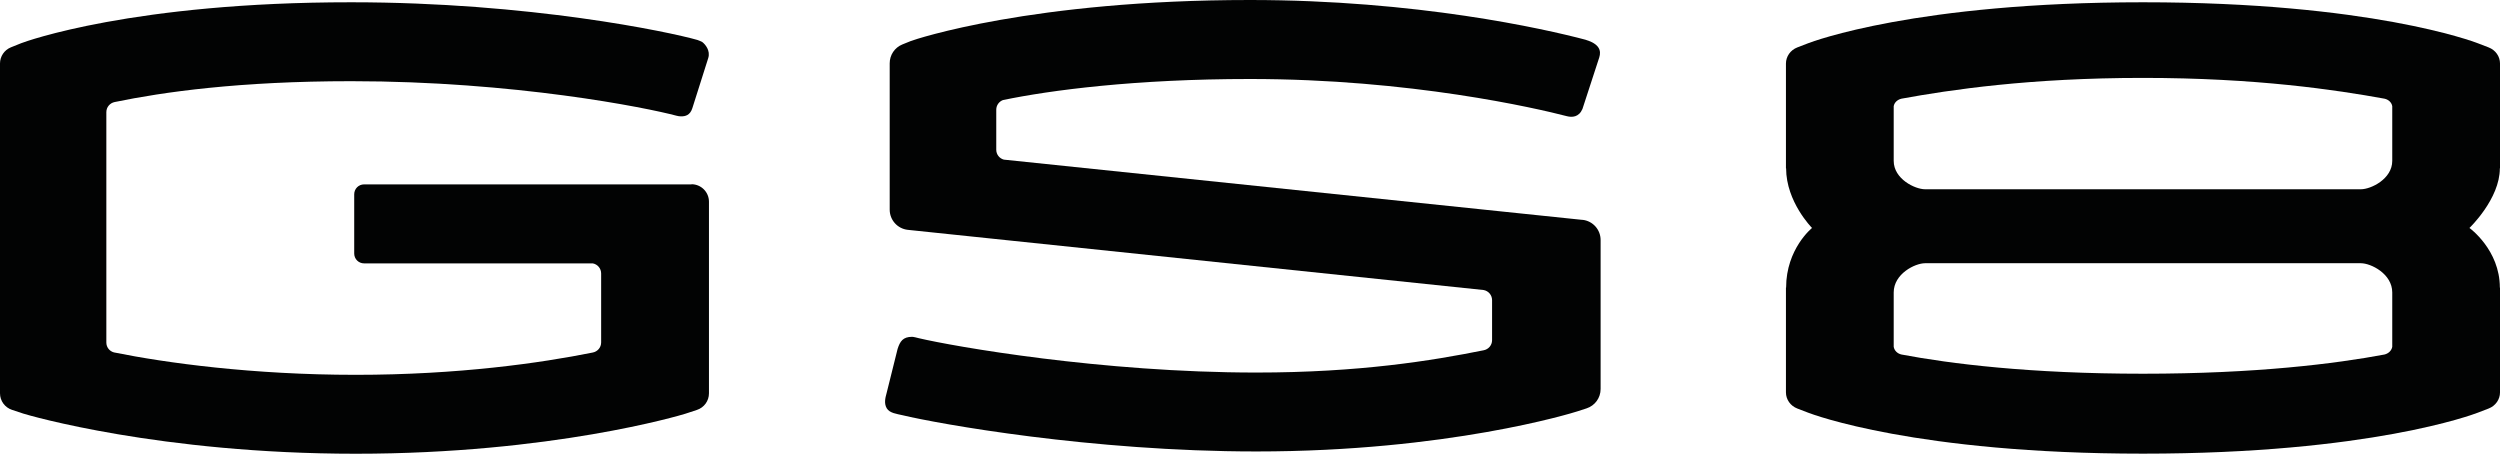
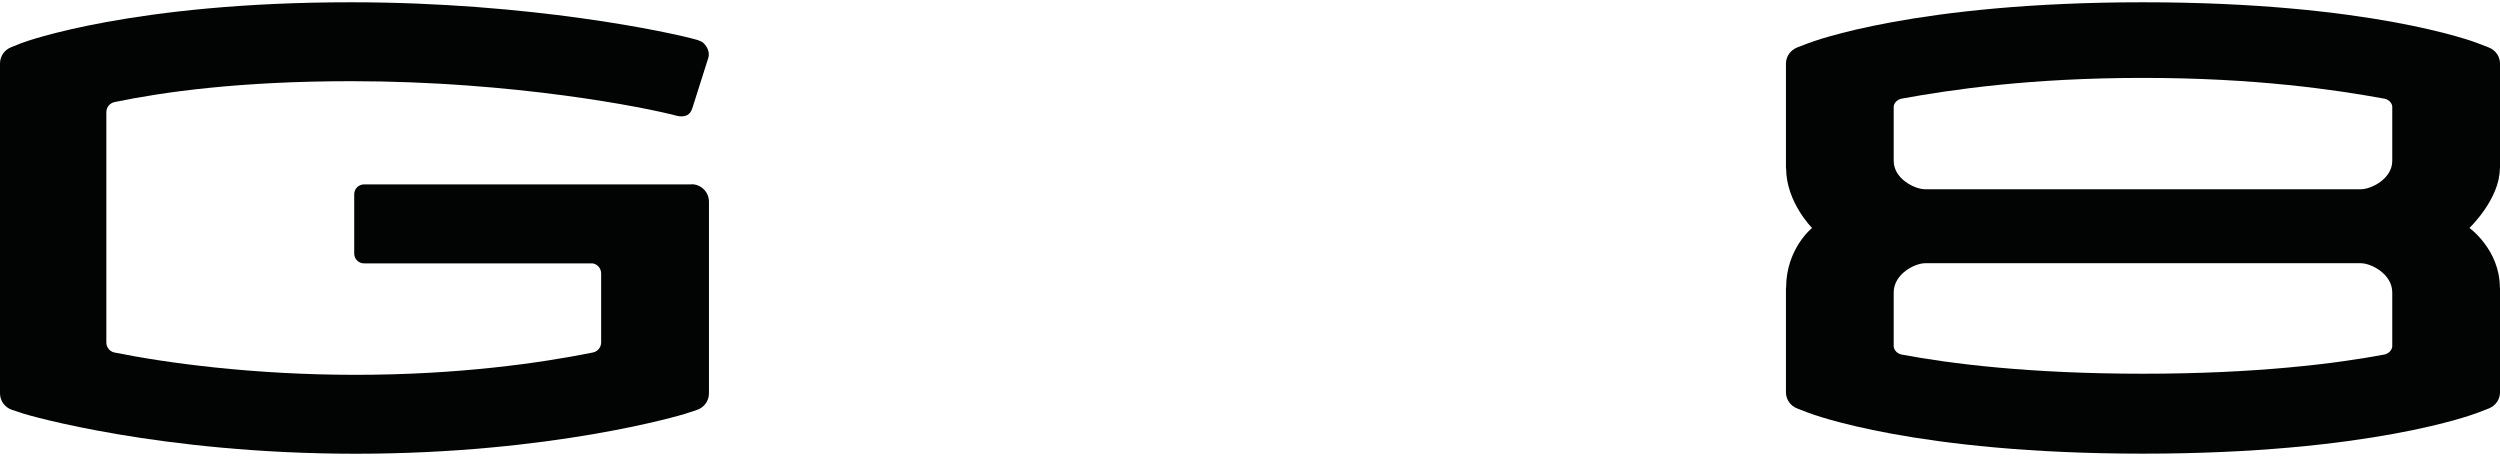
<svg xmlns="http://www.w3.org/2000/svg" width="212" height="39" viewBox="0 0 212 39" fill="none">
  <g clip-path="url(#clip0_142_1599)">
    <path d="M58.632 15.636H30.874C30.409 15.636 30.037 16.009 30.037 16.474V21.498C30.037 21.963 30.409 22.335 30.874 22.335H50.265C50.671 22.408 50.977 22.76 50.977 23.192V29.04C50.977 29.472 50.664 29.824 50.252 29.897C45.86 30.781 38.882 31.785 30.157 31.785C21.431 31.785 14.055 30.774 9.662 29.884C9.29 29.784 9.018 29.452 9.018 29.047V9.509C9.018 9.084 9.323 8.732 9.729 8.652C13.809 7.808 20.275 6.885 29.785 6.885C43.62 6.885 54.798 9.124 57.376 9.815C57.502 9.848 57.629 9.868 57.755 9.868C58.1 9.868 58.519 9.789 58.712 9.171L60.061 4.917C60.253 4.293 59.815 3.768 59.556 3.568C59.489 3.522 59.223 3.416 59.144 3.389C56.778 2.711 44.916 0.193 29.785 0.193C11.33 0.186 2.146 3.522 1.801 3.662L0.924 4.014C0.365 4.24 0 4.785 0 5.383V33.353C0 33.991 0.412 34.556 1.017 34.755L1.98 35.074C2.399 35.214 13.59 38.477 30.17 38.477C46.75 38.477 57.702 35.22 58.127 35.081L59.097 34.762C59.709 34.562 60.12 33.998 60.12 33.353V17.105C60.12 16.288 59.456 15.623 58.639 15.623L58.632 15.636Z" fill="#020303" />
-     <path d="M134.204 18.647L85.128 13.537C84.756 13.437 84.483 13.105 84.483 12.699V9.303C84.483 8.931 84.716 8.612 85.048 8.486C89.062 7.649 96.299 6.699 105.994 6.699C119.611 6.699 130.303 9.184 132.881 9.855C133.307 9.961 133.885 9.948 134.191 9.244L135.619 4.864C135.792 4.306 135.653 3.728 134.45 3.369C130.968 2.445 120.142 0 105.988 0C87.534 0 77.599 3.336 77.246 3.476L76.522 3.768C75.871 4.034 75.446 4.658 75.446 5.369V17.776C75.446 18.66 76.11 19.398 76.987 19.491L125.811 24.594C126.216 24.668 126.528 25.02 126.528 25.452V28.848C126.528 29.279 126.216 29.632 125.804 29.705C121.445 30.582 115.285 31.592 106.546 31.592C93.388 31.592 80.828 29.366 77.924 28.681C77.791 28.648 77.479 28.562 77.346 28.562C76.569 28.562 76.323 28.947 76.117 29.585L75.186 33.326C75.06 33.778 74.96 34.224 75.2 34.629C75.439 35.034 76.064 35.101 76.516 35.207C79.532 35.931 92.524 38.284 106.539 38.284C122.767 38.284 133.32 35.028 133.745 34.888L134.543 34.629C135.254 34.396 135.732 33.738 135.732 32.987V20.355C135.732 19.471 135.068 18.733 134.191 18.64L134.204 18.647Z" fill="#020303" />
    <path d="M160.586 13.643V9.005C160.639 8.692 160.905 8.446 161.25 8.367C165.37 7.616 172.095 6.606 181.724 6.606C191.36 6.606 198.085 7.622 202.199 8.367C202.544 8.44 202.81 8.686 202.863 9.005V13.643C202.863 15.178 201.056 16.049 200.205 16.049H163.244C162.393 16.049 160.586 15.178 160.586 13.643ZM202.863 24.801V29.406C202.81 29.725 202.544 29.984 202.199 30.064C198.079 30.835 191.354 31.692 181.724 31.692C172.089 31.692 165.364 30.841 161.25 30.064C160.905 29.991 160.639 29.732 160.586 29.406V24.801C160.586 23.219 162.393 22.322 163.244 22.322H200.205C201.056 22.322 202.863 23.219 202.863 24.801ZM211.037 4.021L210.12 3.668C209.755 3.529 200.969 0.193 181.738 0.193C181.738 0.193 181.731 0.193 181.724 0.193C181.718 0.193 181.718 0.193 181.711 0.193C162.48 0.193 153.694 3.529 153.329 3.668L152.412 4.021C151.827 4.247 151.448 4.791 151.448 5.39V14.274H151.462C151.462 17.125 153.661 19.331 153.661 19.331C153.661 19.331 151.462 21.099 151.462 24.389H151.448V33.273C151.448 33.878 151.827 34.416 152.412 34.642L153.329 34.995C153.694 35.134 162.48 38.47 181.711 38.47C181.711 38.47 181.718 38.47 181.724 38.47C181.731 38.47 181.731 38.47 181.738 38.47C200.969 38.47 209.755 35.134 210.12 34.995L211.037 34.642C211.622 34.416 212.001 33.871 212.001 33.273V24.389H211.987C211.987 21.179 209.409 19.331 209.409 19.331C209.409 19.331 211.987 16.873 211.987 14.274H212.001V5.39C212.001 4.785 211.622 4.247 211.037 4.021Z" fill="#020303" />
  </g>
  <defs>
    <clipPath id="clip0_142_1599">
      <rect width="212" height="38.483" fill="white" />
    </clipPath>
  </defs>
</svg>